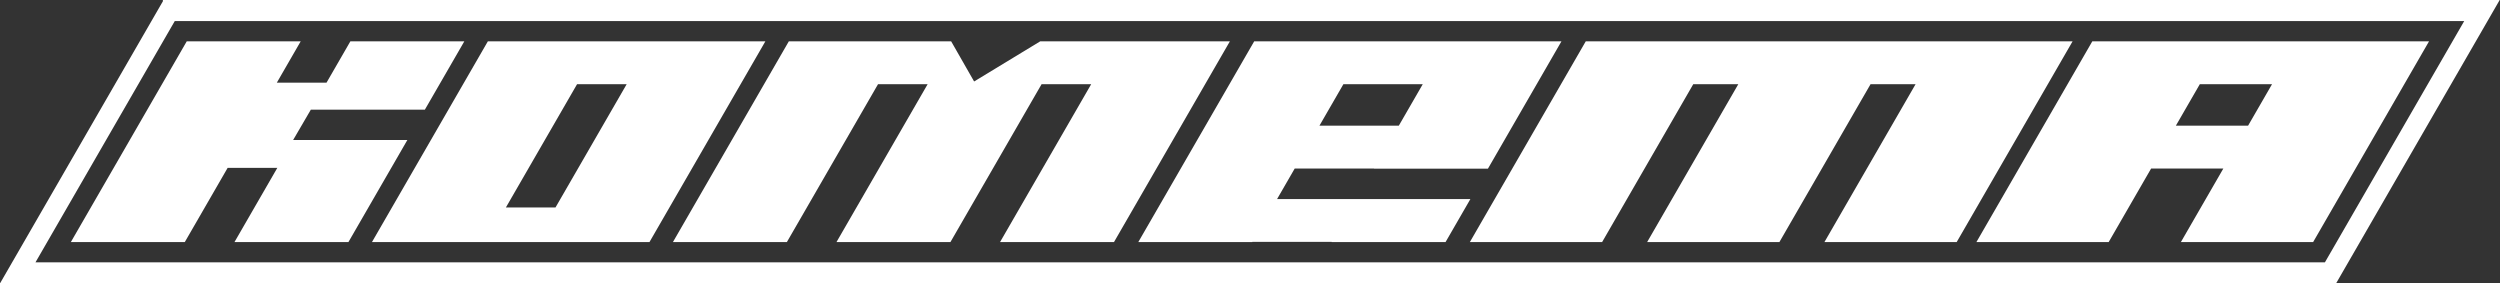
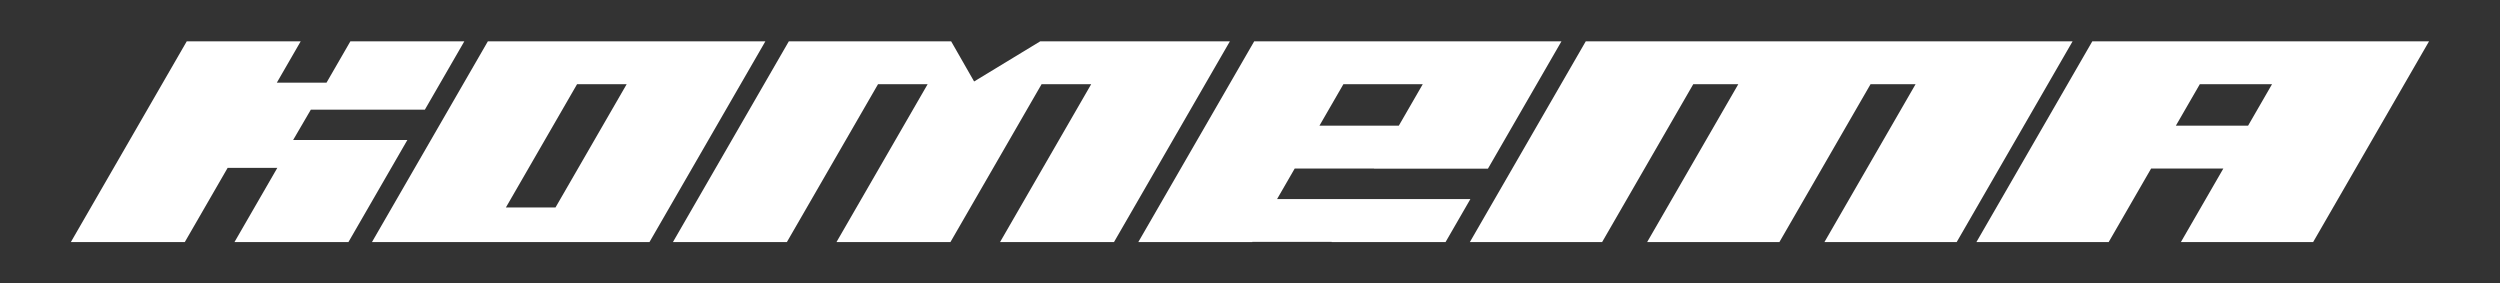
<svg xmlns="http://www.w3.org/2000/svg" width="2964" height="336" viewBox="0 0 2964 336" fill="none">
  <rect x="0" y="0" width="2964" height="336" fill="#333333" stroke="none" />
  <path d="M356.509 49L328.219 98H387.119L415.409 49H550.509L503.744 130H368.538L347.538 166H482.959L413.1 287H278L328.807 199H269.906L219.1 287H84L221.409 49H356.509ZM907.422 49L770.013 287H441L578.409 49H907.422ZM1127.69 49L1154.91 96.602L1233.29 49H1458.16L1320.75 287H1185.65L1293.74 99.793H1234.92L1126.84 287H991.738L1099.82 99.793H1041.01L932.925 287H797.825L935.234 49H1127.69ZM1764.08 200H1628.99L1629.1 199.793H1535.02L1514.11 236H1743.3L1713.85 287H1578.76L1578.87 286.793H1484.79L1484.67 287H1349.57L1486.98 49H1851.26L1764.08 200ZM2319.85 287H2163.05L2271.13 99.793H2217.74L2109.66 287H1952.86L2060.94 99.793H2007.55L1899.47 287H1742.67L1880.08 49H2457.26L2319.85 287ZM2742.46 287H2585.66L2636.01 199.793H2550.38L2500.04 287H2343.23L2480.64 49H2879.87L2742.46 287ZM599.771 246H658.584L742.997 99.793H684.184L599.771 246ZM1564.34 149H1658.43L1686.84 99.793H1592.75L1564.34 149ZM2579.71 149H2665.33L2693.74 99.793H2608.12L2579.71 149Z" fill="white" />
-   <path d="M2769.64 336H0L193.12 1.507V0H2963.63L2769.64 336ZM42.074 311H2756.44L2921.56 25H207.196L42.074 311Z" fill="white" />
</svg>